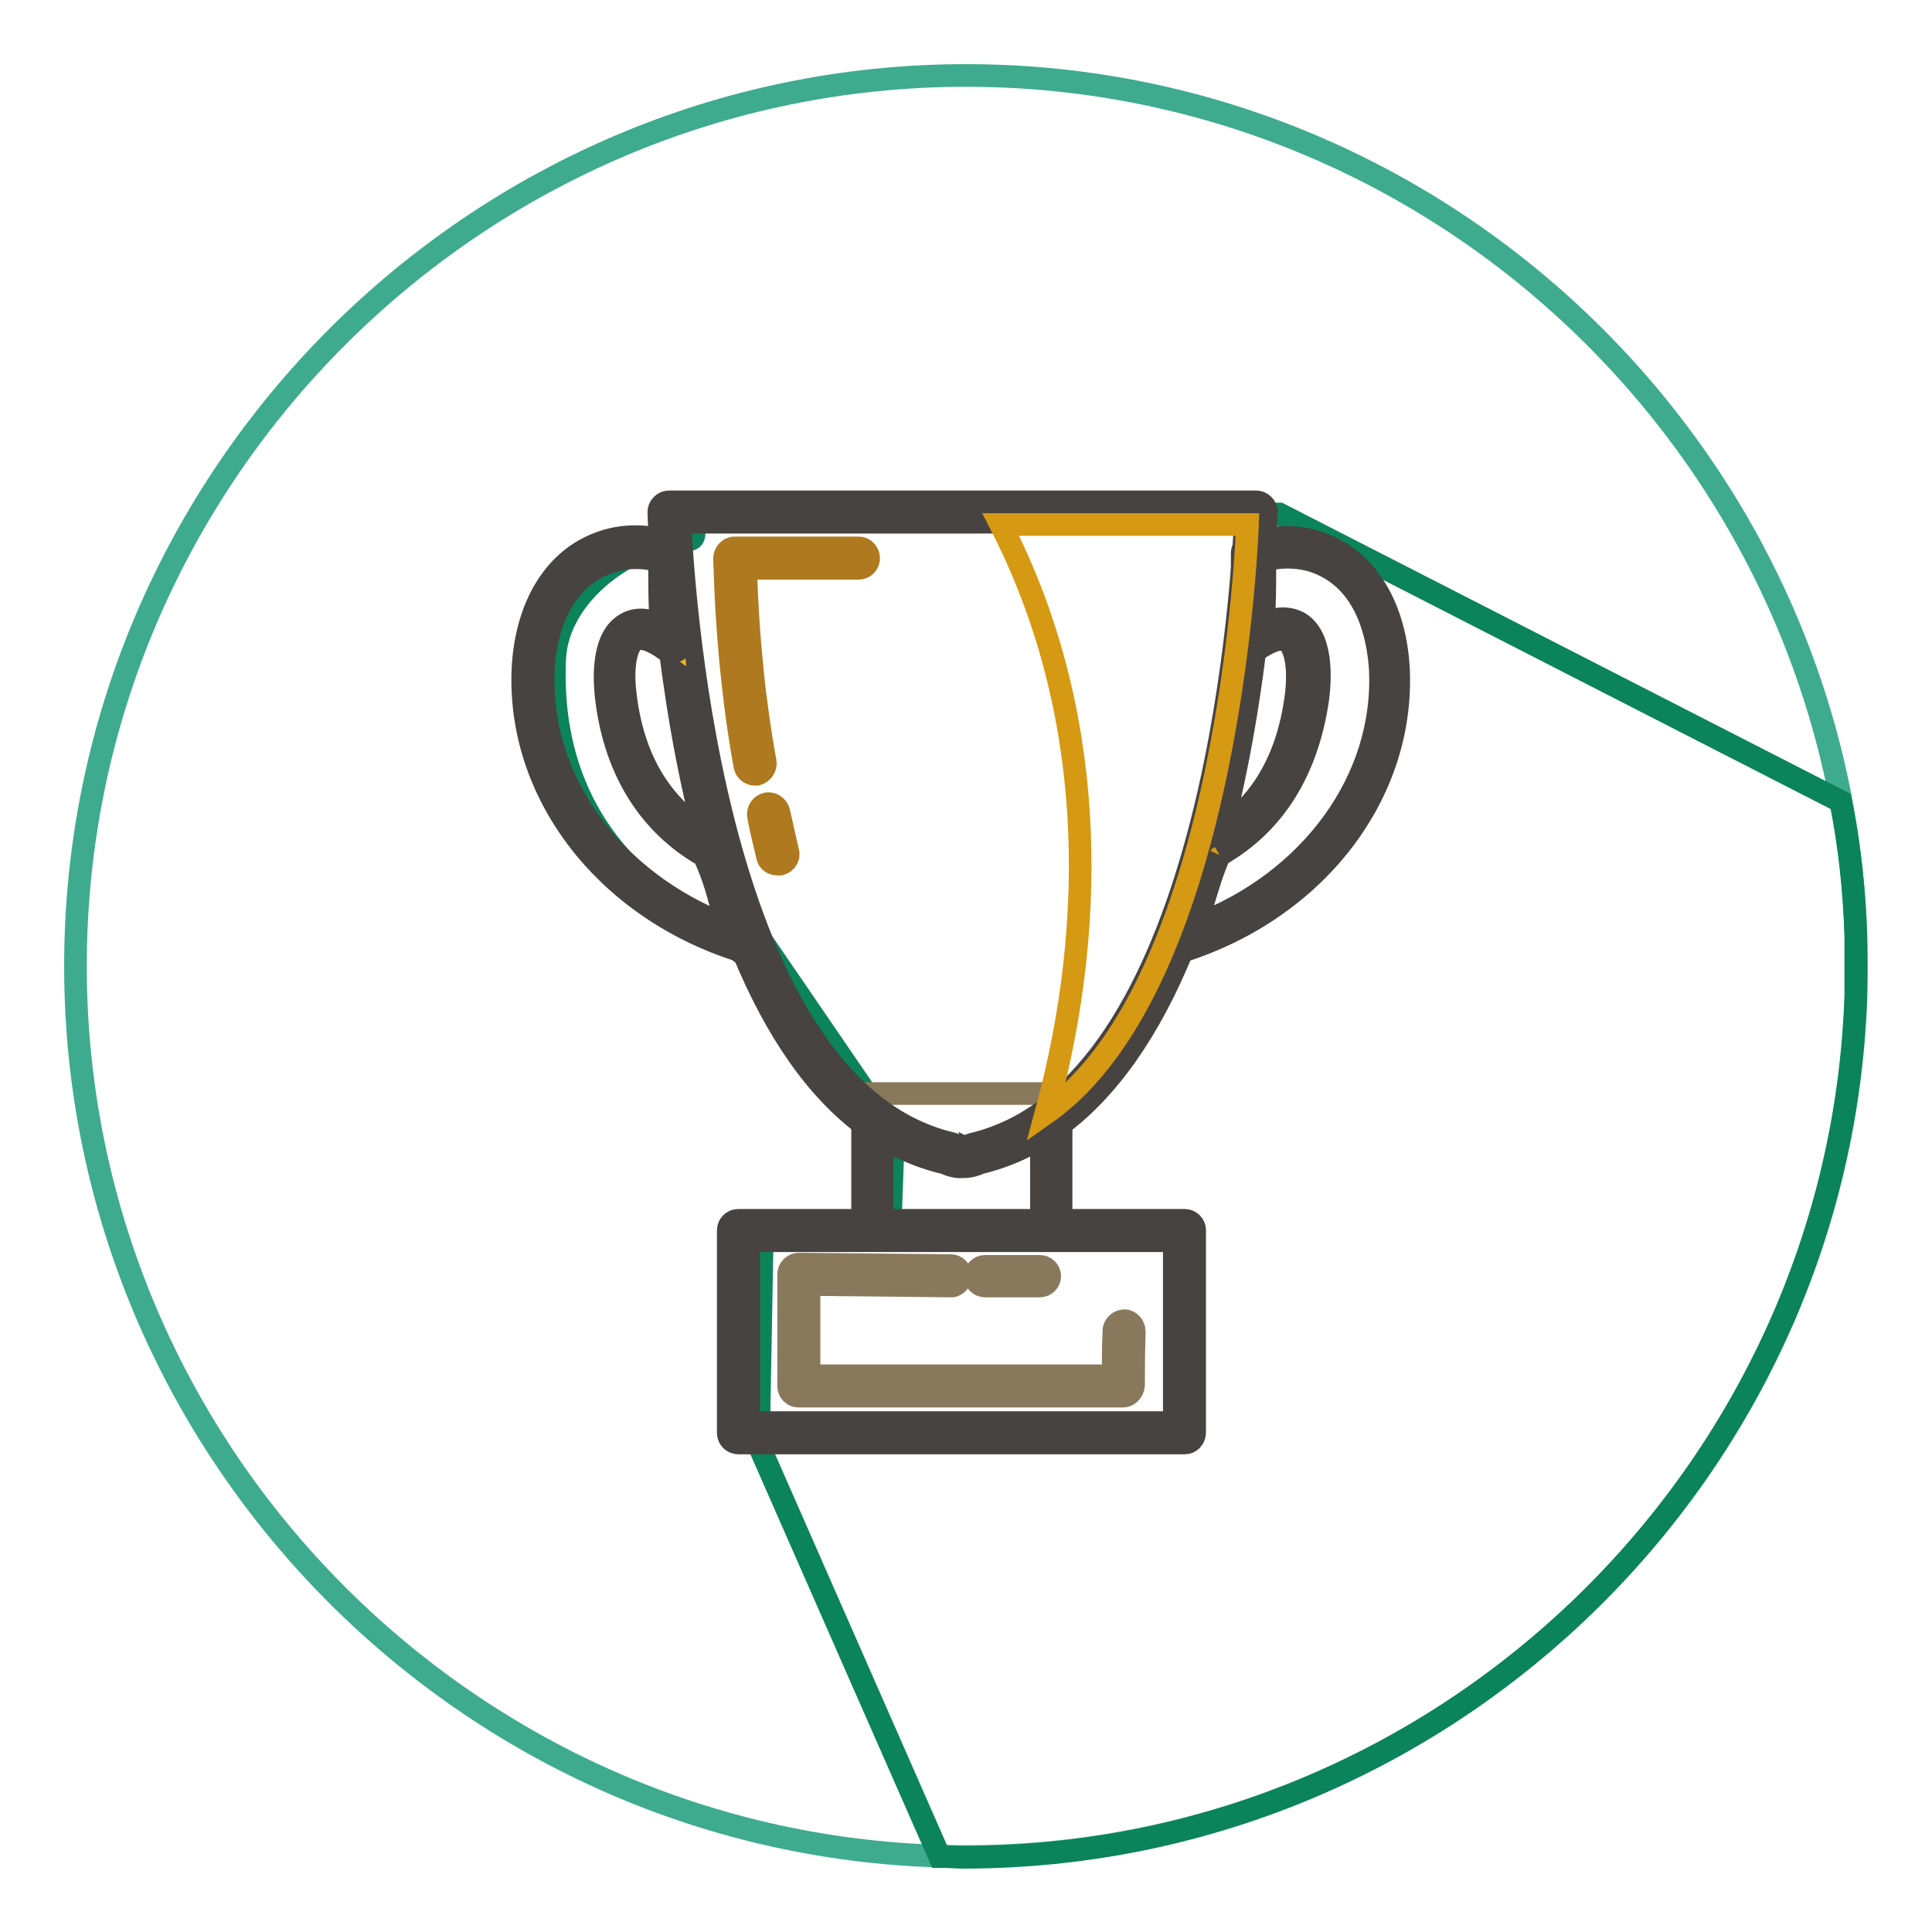
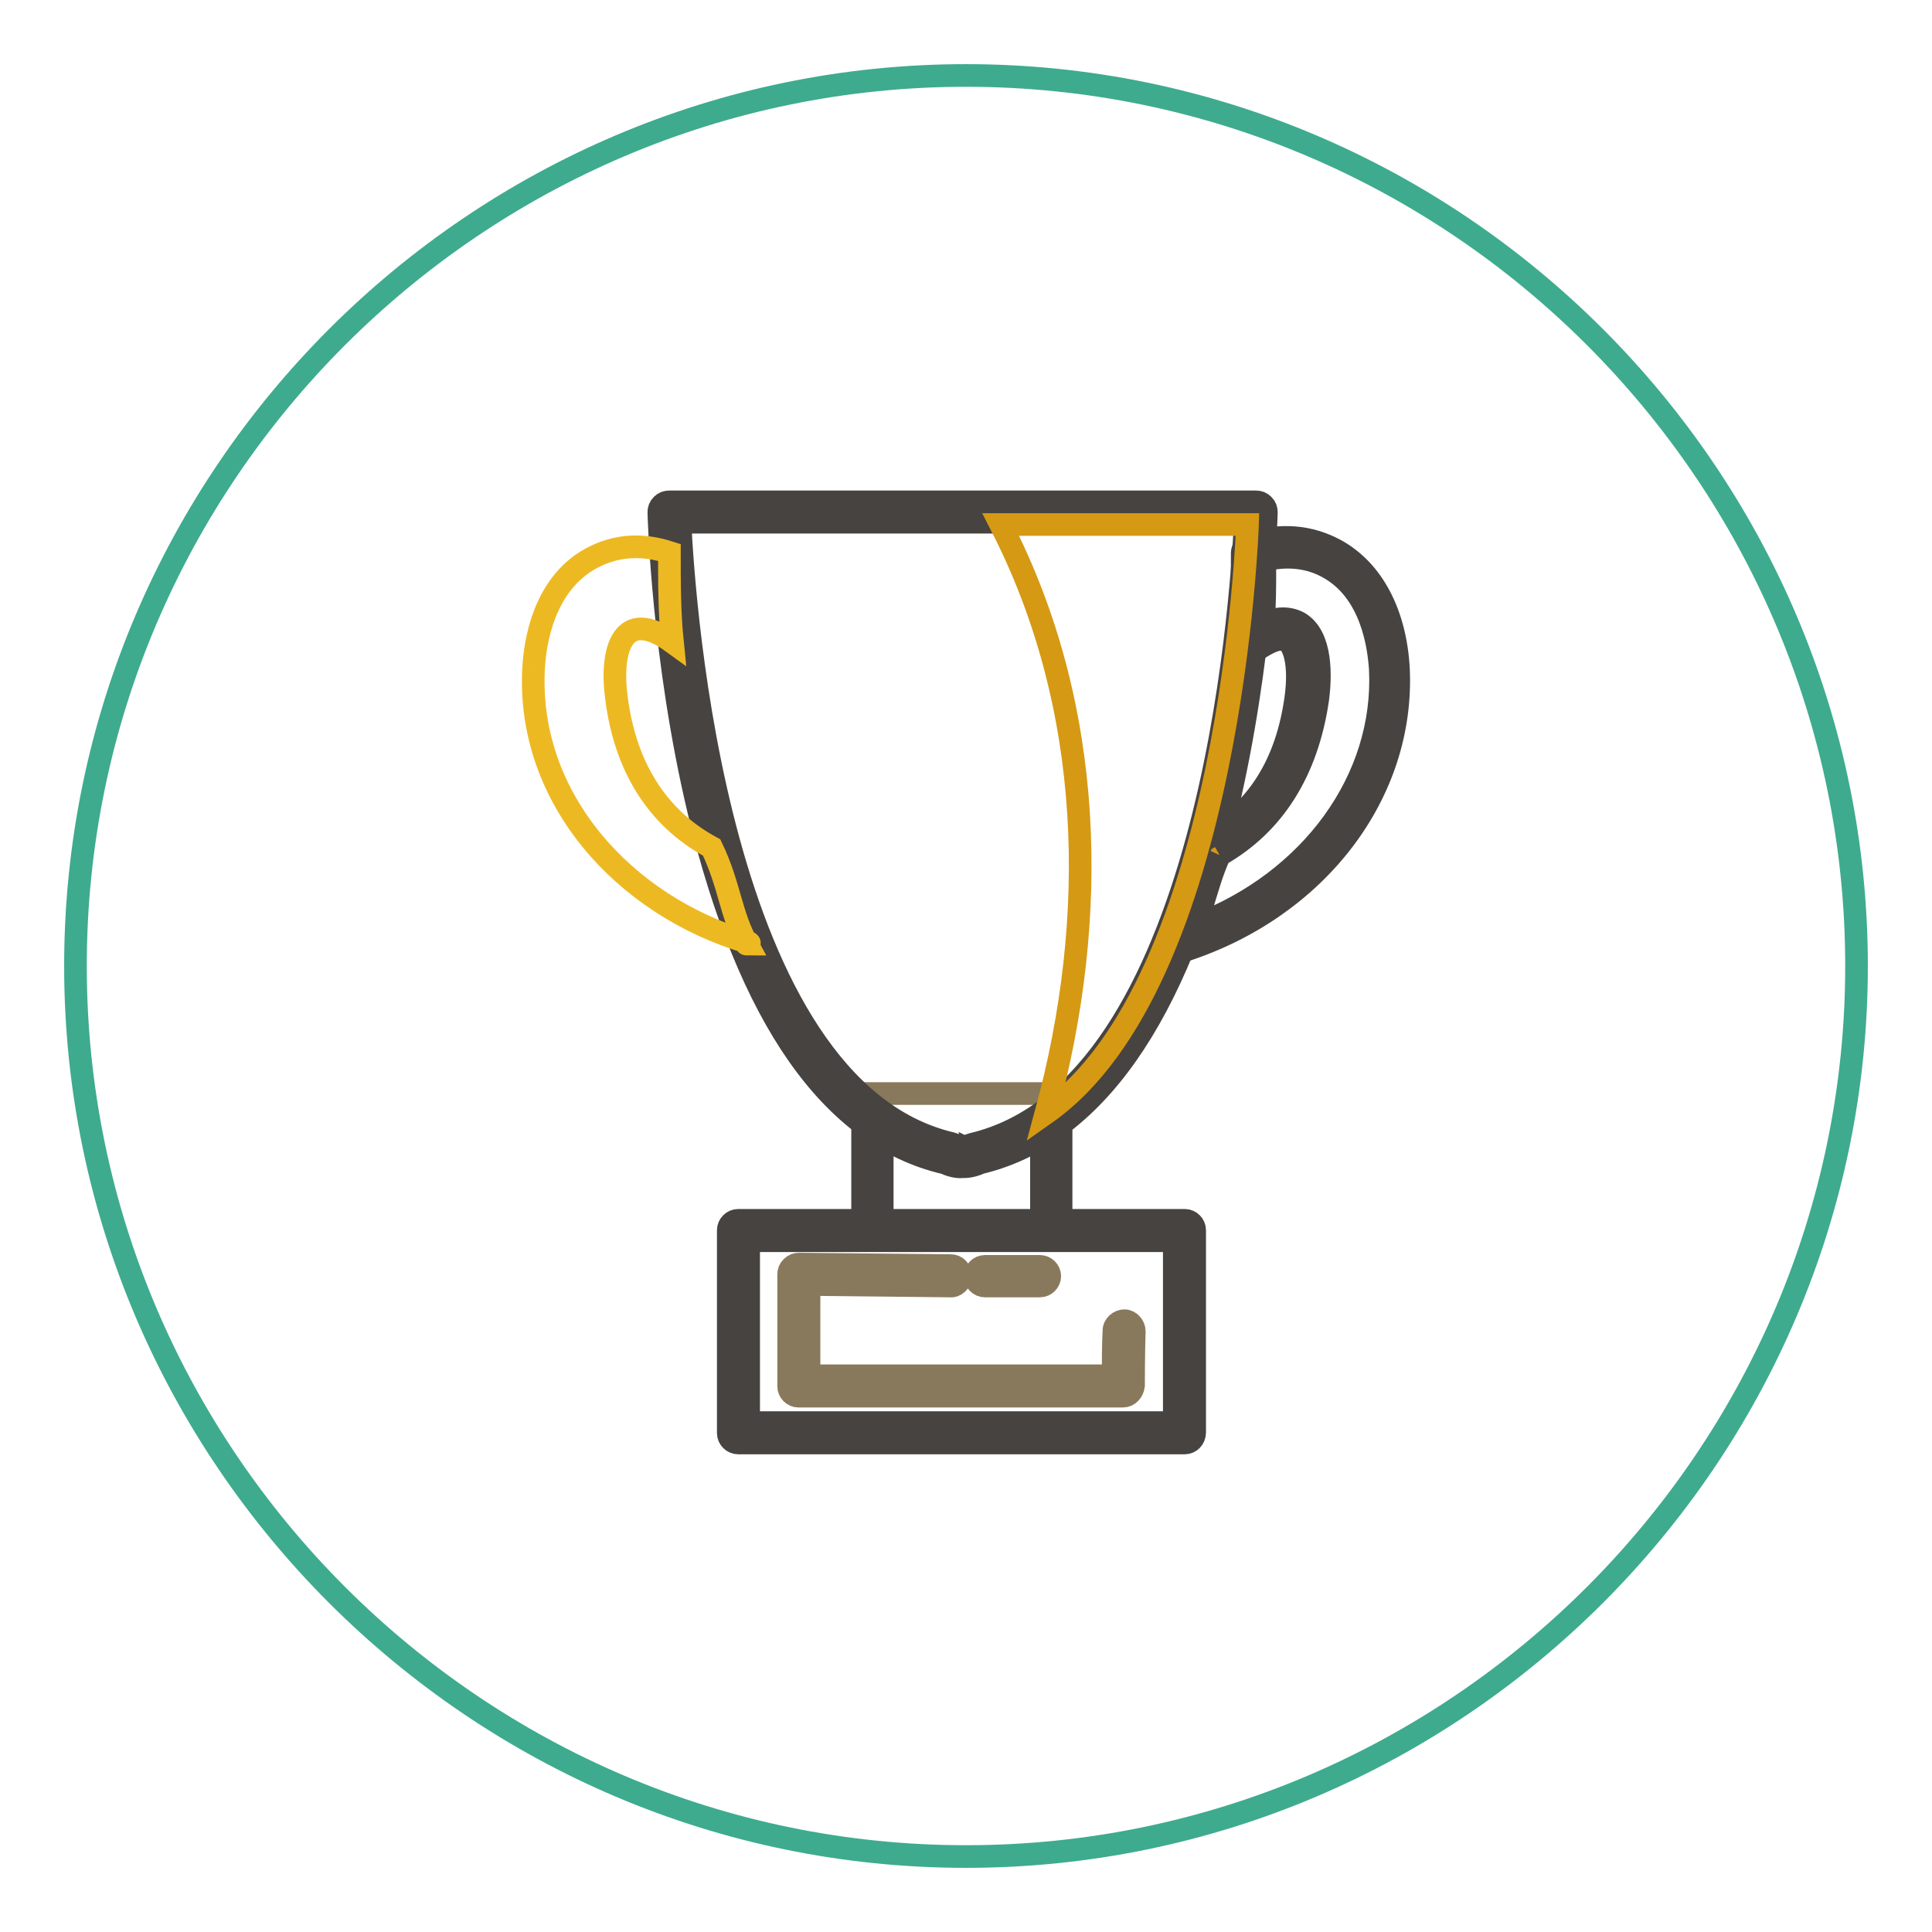
<svg xmlns="http://www.w3.org/2000/svg" version="1.1" x="0px" y="0px" viewBox="0 0 256 256" enable-background="new 0 0 256 256" xml:space="preserve">
  <g>
    <path stroke-width="3" fill-opacity="0" stroke="#3eab8e" d="M128,246c-64.9,0-118-53.1-118-118C10,63.1,63.1,10,128,10c64.9,0,118,53.1,118,118 C246,192.9,192.9,246,128,246z" />
-     <path stroke-width="3" fill-opacity="0" stroke="#0b835b" d="M245.9,131.9v-7.9c-0.2-6-0.8-11.9-2-17.8l-74.4-38.1l-78,0.5c0,0,1.2,2.9-0.2,2.9 c-7.2,0-17.4,6.9-17.8,15.8c-1.4,31.2,28,38.2,28,38.2l16.9,24.7l-0.5,13.5l-16.9,0.2l-0.5,27.5l24,54.6c1.1,0,2.2,0.1,3.3,0.1 C191.6,246,243.8,195,245.9,131.9L245.9,131.9z" />
    <path stroke-width="3" fill-opacity="0" stroke="#89795c" d="M116,144.9h23.4v18.6H116V144.9z" />
    <path stroke-width="3" fill-opacity="0" stroke="#d7ccb5" d="M97.8,163H157v26.8H97.8V163z" />
    <path stroke-width="3" fill-opacity="0" stroke="#474341" d="M157,191.2H97.8c-0.7,0-1.3-0.6-1.3-1.3c0,0,0,0,0,0V163c0-0.7,0.6-1.3,1.3-1.3c0,0,0,0,0,0H157 c0.7,0,1.3,0.6,1.3,1.3c0,0,0,0,0,0v26.8C158.3,190.6,157.7,191.2,157,191.2C157,191.2,157,191.2,157,191.2 M99.2,188.5h56.4v-24.1 H99.2V188.5z" />
    <path stroke-width="3" fill-opacity="0" stroke="#474341" d="M115.6,163.6c-0.7,0-1.3-0.6-1.3-1.3c0,0,0,0,0,0v-14.1c0-0.7,0.6-1.3,1.3-1.3c0.7,0,1.3,0.6,1.3,1.3v14.1 C116.9,163,116.3,163.6,115.6,163.6C115.6,163.6,115.6,163.6,115.6,163.6 M139.3,163.6c-0.7,0-1.3-0.6-1.3-1.3c0,0,0,0,0,0v-14.1 c0-0.7,0.6-1.3,1.3-1.3c0.7,0,1.3,0.6,1.3,1.3v14.1C140.6,163,140,163.6,139.3,163.6" />
    <path stroke-width="3" fill-opacity="0" stroke="#89795c" d="M137.8,170.4h-7.3c-0.7,0-1.3-0.6-1.3-1.3s0.6-1.3,1.3-1.3h7.3c0.7,0,1.3,0.6,1.3,1.3c0,0,0,0,0,0 C139.1,169.8,138.5,170.4,137.8,170.4C137.8,170.4,137.8,170.4,137.8,170.4" />
    <path stroke-width="3" fill-opacity="0" stroke="#89795c" d="M148.8,185h-43c-0.7,0-1.3-0.6-1.3-1.3c0,0,0,0,0,0v-14.8c0-0.4,0.1-0.7,0.4-1c0.3-0.3,0.6-0.4,1-0.4 l20.1,0.2c0.7,0,1.3,0.6,1.3,1.4c0,0.7-0.7,1.4-1.4,1.3l-18.7-0.2v12.1h40.3c0-1.5,0-4.1,0.1-6c0-0.7,0.7-1.3,1.4-1.3 c0.7,0,1.3,0.7,1.3,1.4c-0.1,2.8-0.1,7.2-0.1,7.2C150.1,184.4,149.5,185,148.8,185C148.8,185,148.8,185,148.8,185" />
    <path stroke-width="3" fill-opacity="0" stroke="#edb923" d="M166.4,67.9H88.7c0,0,1.8,76.6,37,85c0,0,1.2,0.5,1.8,0.4c0.6,0.1,1.8-0.4,1.8-0.4 C164.7,144.6,166.4,67.9,166.4,67.9" />
    <path stroke-width="3" fill-opacity="0" stroke="#474341" d="M127.7,154.6c-0.1,0-0.1,0-0.2,0c-0.8,0.1-1.9-0.3-2.3-0.5c-15-3.5-26-19.2-32.6-46.6 c-4.8-20.1-5.3-39.4-5.3-39.6c0-0.4,0.1-0.7,0.4-1c0.3-0.3,0.6-0.4,1-0.4h77.7c0.4,0,0.7,0.1,1,0.4c0.3,0.3,0.4,0.6,0.4,1 c0,0.2-0.5,19.5-5.3,39.6c-6.6,27.3-17.6,43-32.7,46.6C129.5,154.3,128.5,154.6,127.7,154.6 M127.6,151.9c0.1,0,0.1,0,0.2,0 c0.2,0,0.8-0.2,1.1-0.3c31.5-7.5,35.6-72.1,36.1-82.4H90.1c0.5,10.3,4.7,74.9,35.9,82.3c0.6,0.2,1.2,0.4,1.3,0.3 C127.5,151.9,127.5,151.9,127.6,151.9" />
    <path stroke-width="3" fill-opacity="0" stroke="#d59913" d="M184.1,88.6c-0.3-5.5-2.3-11.7-7.6-14.6c-3.5-1.9-7-1.9-10.4-0.8c0,4,0,8-0.4,11.9c6.6-4.8,8.3,1,7.4,7.5 c-1.1,8.5-5,15.6-12.6,19.7c-2.4,5-2.5,8.8-4.7,12.8c0.4,0-0.6-0.1-0.2-0.2C172.2,120,185,105.7,184.1,88.6" />
    <path stroke-width="3" fill-opacity="0" stroke="#474341" d="M155.8,126.5c-0.3,0-0.5-0.1-0.8-0.2c-0.7-0.3-0.9-0.9-0.9-1.2c0-0.6,0.4-1.1,0.9-1.3 c0.8-1.7,1.3-3.3,1.8-5.2c0.6-2,1.2-4.2,2.4-6.8c0.1-0.3,0.3-0.5,0.6-0.6c6.8-3.7,10.7-10,11.9-18.7c0.6-4.4-0.2-7-1.2-7.6 c-0.8-0.5-2.2,0-4.1,1.3c-0.1,0.7-0.8,1.3-1.5,1.2c-0.7-0.1-1.3-0.8-1.2-1.5c0-0.4,0.2-0.7,0.5-0.9c0.4-3.2,0.4-6.5,0.4-9.7l0-2 c0-0.6,0.4-1.1,0.9-1.3c4.2-1.3,8-1,11.5,0.9c4.9,2.7,7.9,8.4,8.3,15.7c0.8,16.5-10.8,31.7-28.5,37.4 C156.7,126.3,156.3,126.5,155.8,126.5 M161.6,113.3c-1,2.2-1.5,4.1-2.1,6c-0.3,1.1-0.6,2.2-1,3.3c15.2-5.8,25.1-19.3,24.4-33.9 c-0.2-3-1.1-10.3-6.9-13.5c-2.5-1.4-5.4-1.7-8.4-1l0,1c0,2.4,0,4.9-0.2,7.4c1.8-0.8,3.4-0.8,4.7-0.1c3.1,1.8,2.9,7.2,2.5,10.2 C173.2,102.2,168.8,109.2,161.6,113.3" />
    <path stroke-width="3" fill-opacity="0" stroke="#edb923" d="M70.7,88.6c0.3-5.5,2.3-11.7,7.6-14.6c3.5-1.9,7-1.9,10.4-0.8c0,4,0,8,0.4,11.9c-6.6-4.8-8.3,1-7.4,7.5 c1.1,8.5,5,15.6,12.6,19.7c2.4,5,2.5,8.8,4.7,12.8c-0.4,0,0.6-0.1,0.2-0.2C82.6,120,69.8,105.7,70.7,88.6" />
-     <path stroke-width="3" fill-opacity="0" stroke="#474341" d="M99,126.5c0,0-0.1,0-0.1,0c-0.4,0-0.8-0.3-1.1-0.6c-17.7-5.7-29.3-20.9-28.5-37.4c0.4-7.3,3.4-13,8.3-15.7 c3.5-1.9,7.3-2.2,11.5-0.9c0.6,0.2,0.9,0.7,0.9,1.3l0,2c0,3.2,0,6.5,0.4,9.7c0.1,0.5-0.2,1-0.7,1.3c-0.5,0.3-1,0.2-1.5-0.1 c-1.8-1.3-3.3-1.8-4.1-1.3c-1,0.6-1.8,3.2-1.2,7.6c1.1,8.7,5.1,15,11.9,18.7c0.2,0.1,0.4,0.3,0.6,0.6c1.2,2.5,1.8,4.8,2.4,6.8 c0.5,1.9,1,3.5,1.8,5.2c0.5,0.2,0.9,0.8,0.9,1.3c0,0.3-0.2,0.9-0.9,1.2C99.5,126.5,99.3,126.5,99,126.5 M84.2,73.9 c-1.9,0-3.6,0.5-5.3,1.4c-5.8,3.2-6.8,10.5-6.9,13.5c-0.7,14.5,9.1,28,24.4,33.9c-0.4-1.1-0.7-2.2-1-3.3c-0.5-1.9-1.1-3.8-2.1-6 c-7.2-4.1-11.7-11.2-12.9-20.5c-0.4-3-0.6-8.4,2.5-10.2c1.3-0.8,2.9-0.7,4.7,0.1c-0.2-2.5-0.2-5-0.2-7.4l0-1 C86.3,74,85.2,73.9,84.2,73.9 M70.7,88.6L70.7,88.6L70.7,88.6z" />
    <path stroke-width="3" fill-opacity="0" stroke="#d59913" d="M132.6,69.5c12.4,24.1,13.1,51.9,6,78c24.7-17.4,26.7-78,26.7-78H132.6z" />
-     <path stroke-width="3" fill-opacity="0" stroke="#af791f" d="M103,114.5c-0.6,0-1.2-0.4-1.3-1c-0.4-1.8-0.9-3.6-1.2-5.4c-0.1-0.7,0.3-1.4,1.1-1.6 c0.7-0.1,1.4,0.3,1.6,1.1c0.4,1.8,0.8,3.5,1.2,5.3c0.2,0.7-0.3,1.4-1,1.6c0,0,0,0,0,0C103.2,114.5,103.1,114.5,103,114.5  M100,102.6c-0.6,0-1.2-0.5-1.3-1.1C97.2,93.2,96.3,84.2,96,74c0-0.7,0.6-1.4,1.3-1.4c0,0,0,0,0,0h16.5c0.7,0,1.3,0.6,1.3,1.4 c0,0.7-0.6,1.3-1.3,1.3H98.8c0.3,9.6,1.2,18,2.6,25.7c0.1,0.7-0.4,1.4-1.1,1.6C100.2,102.6,100.1,102.6,100,102.6" />
  </g>
</svg>